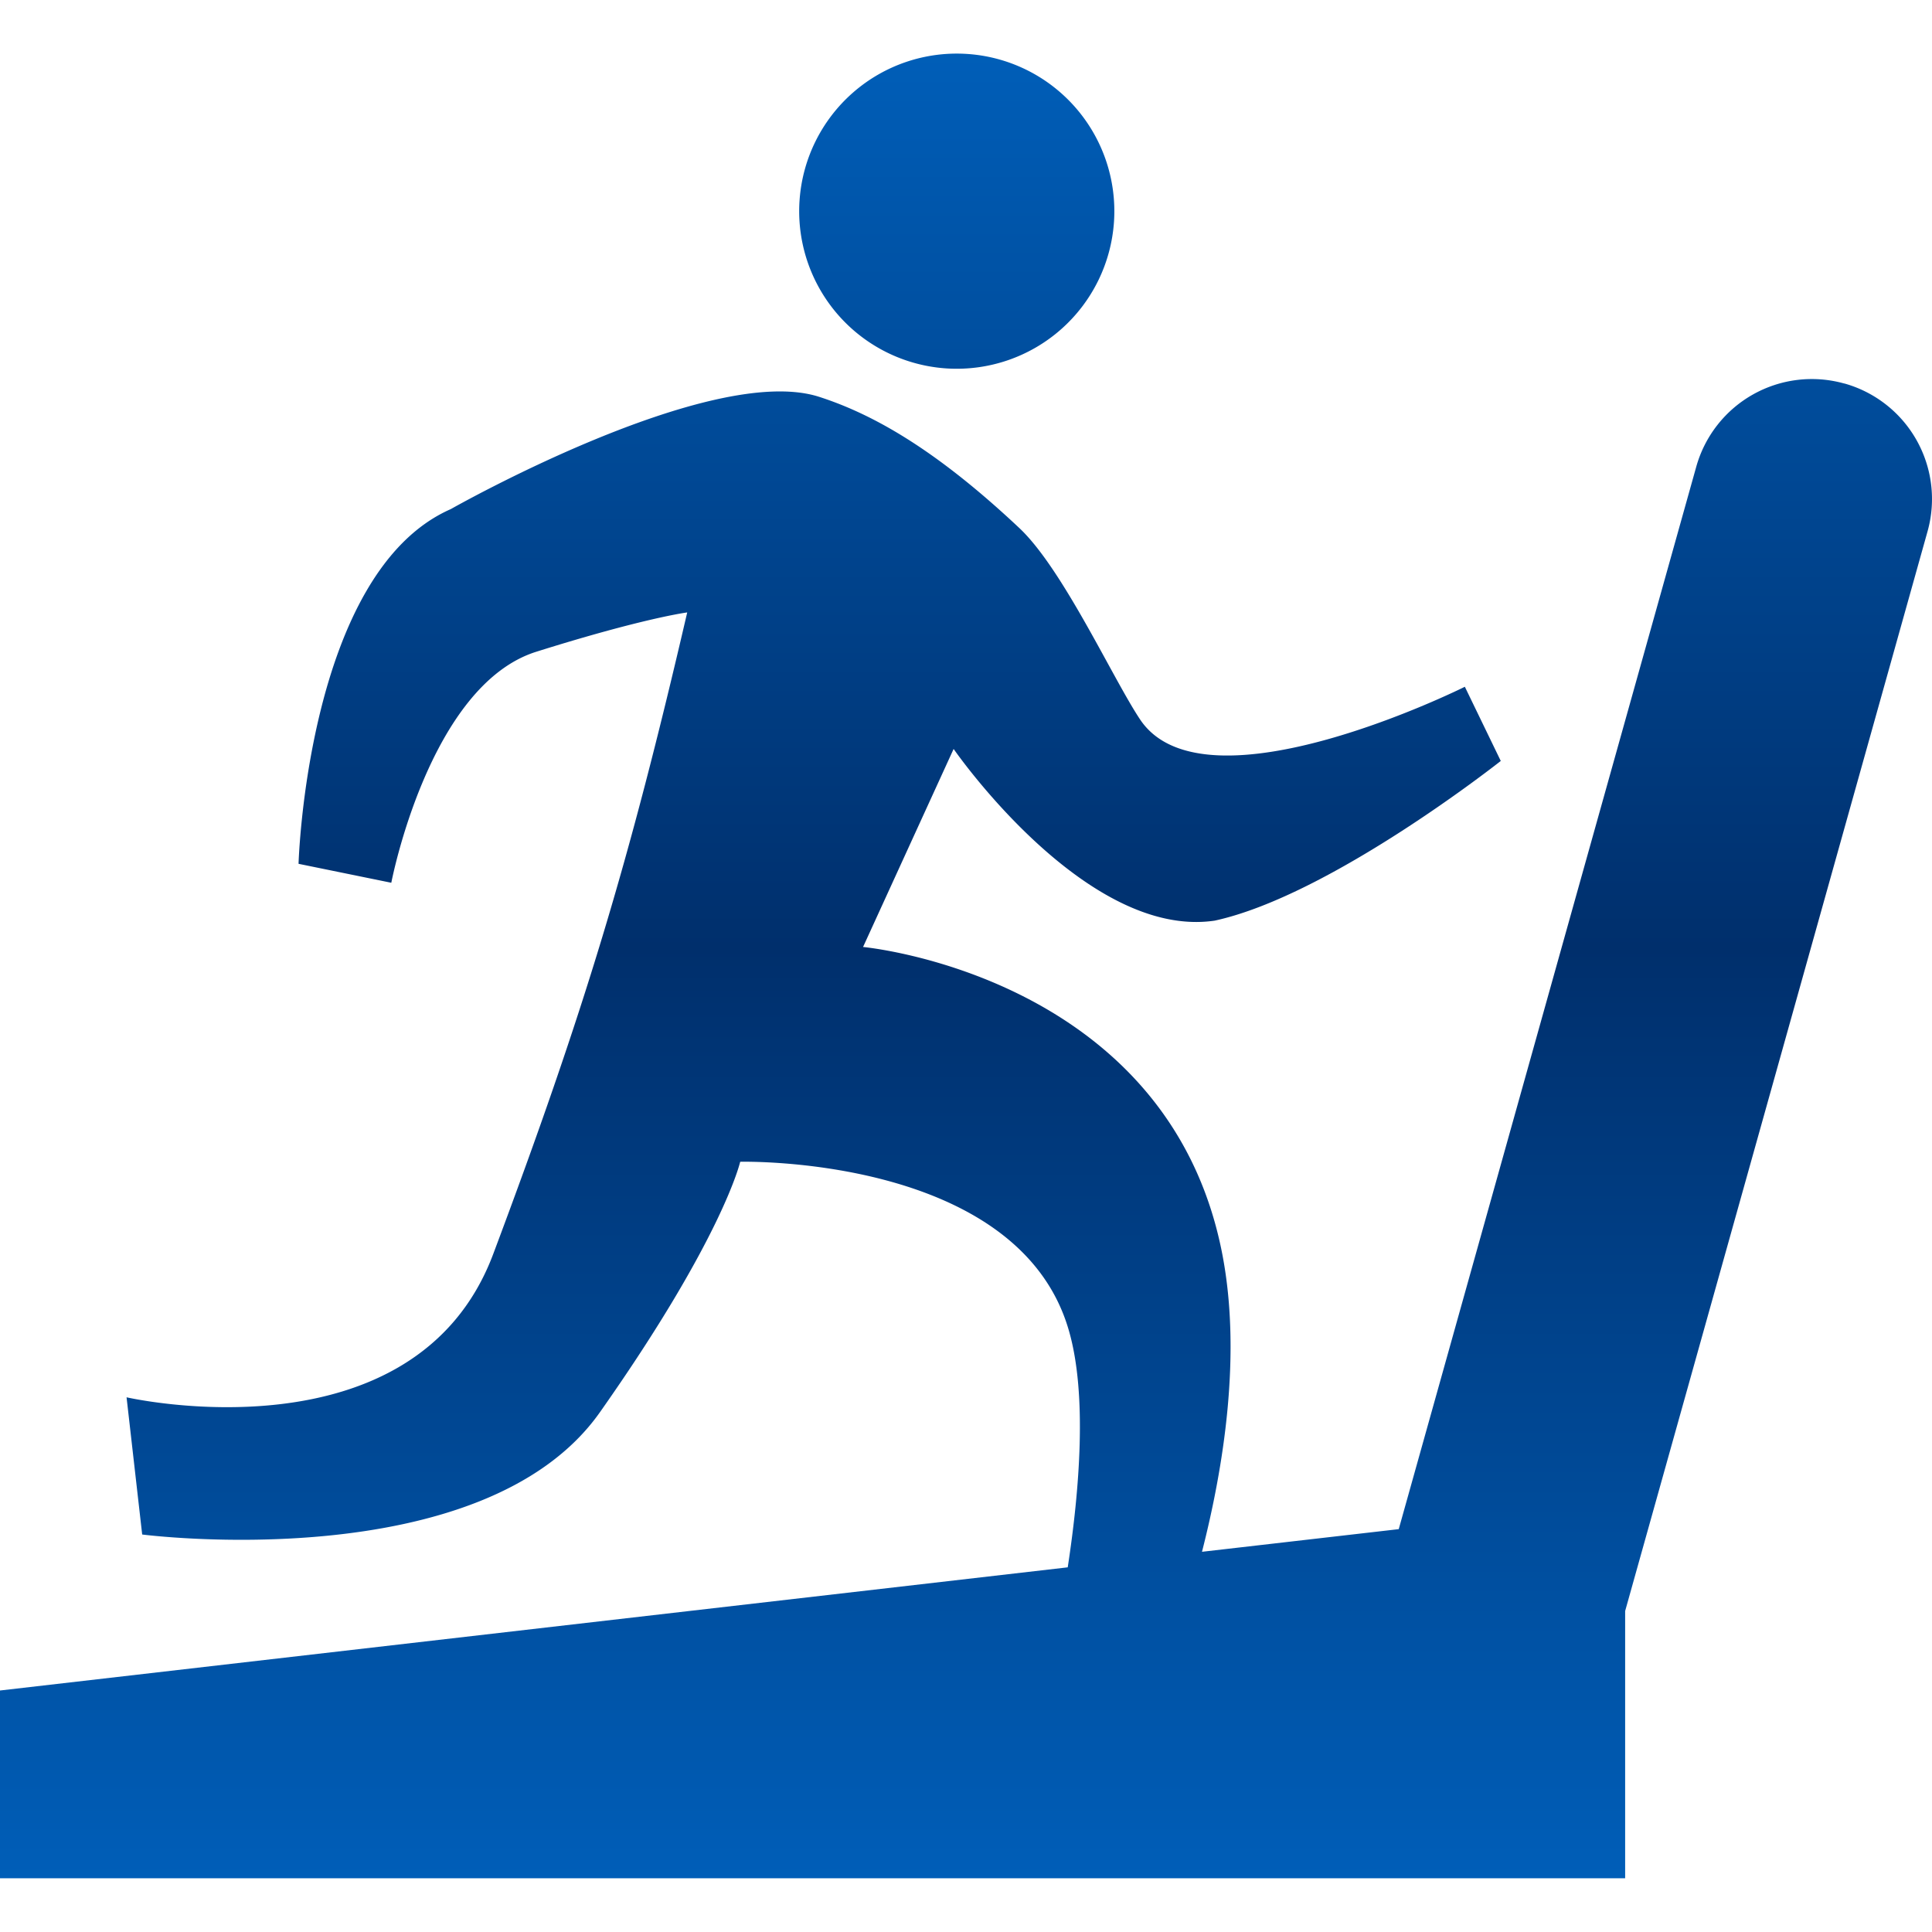
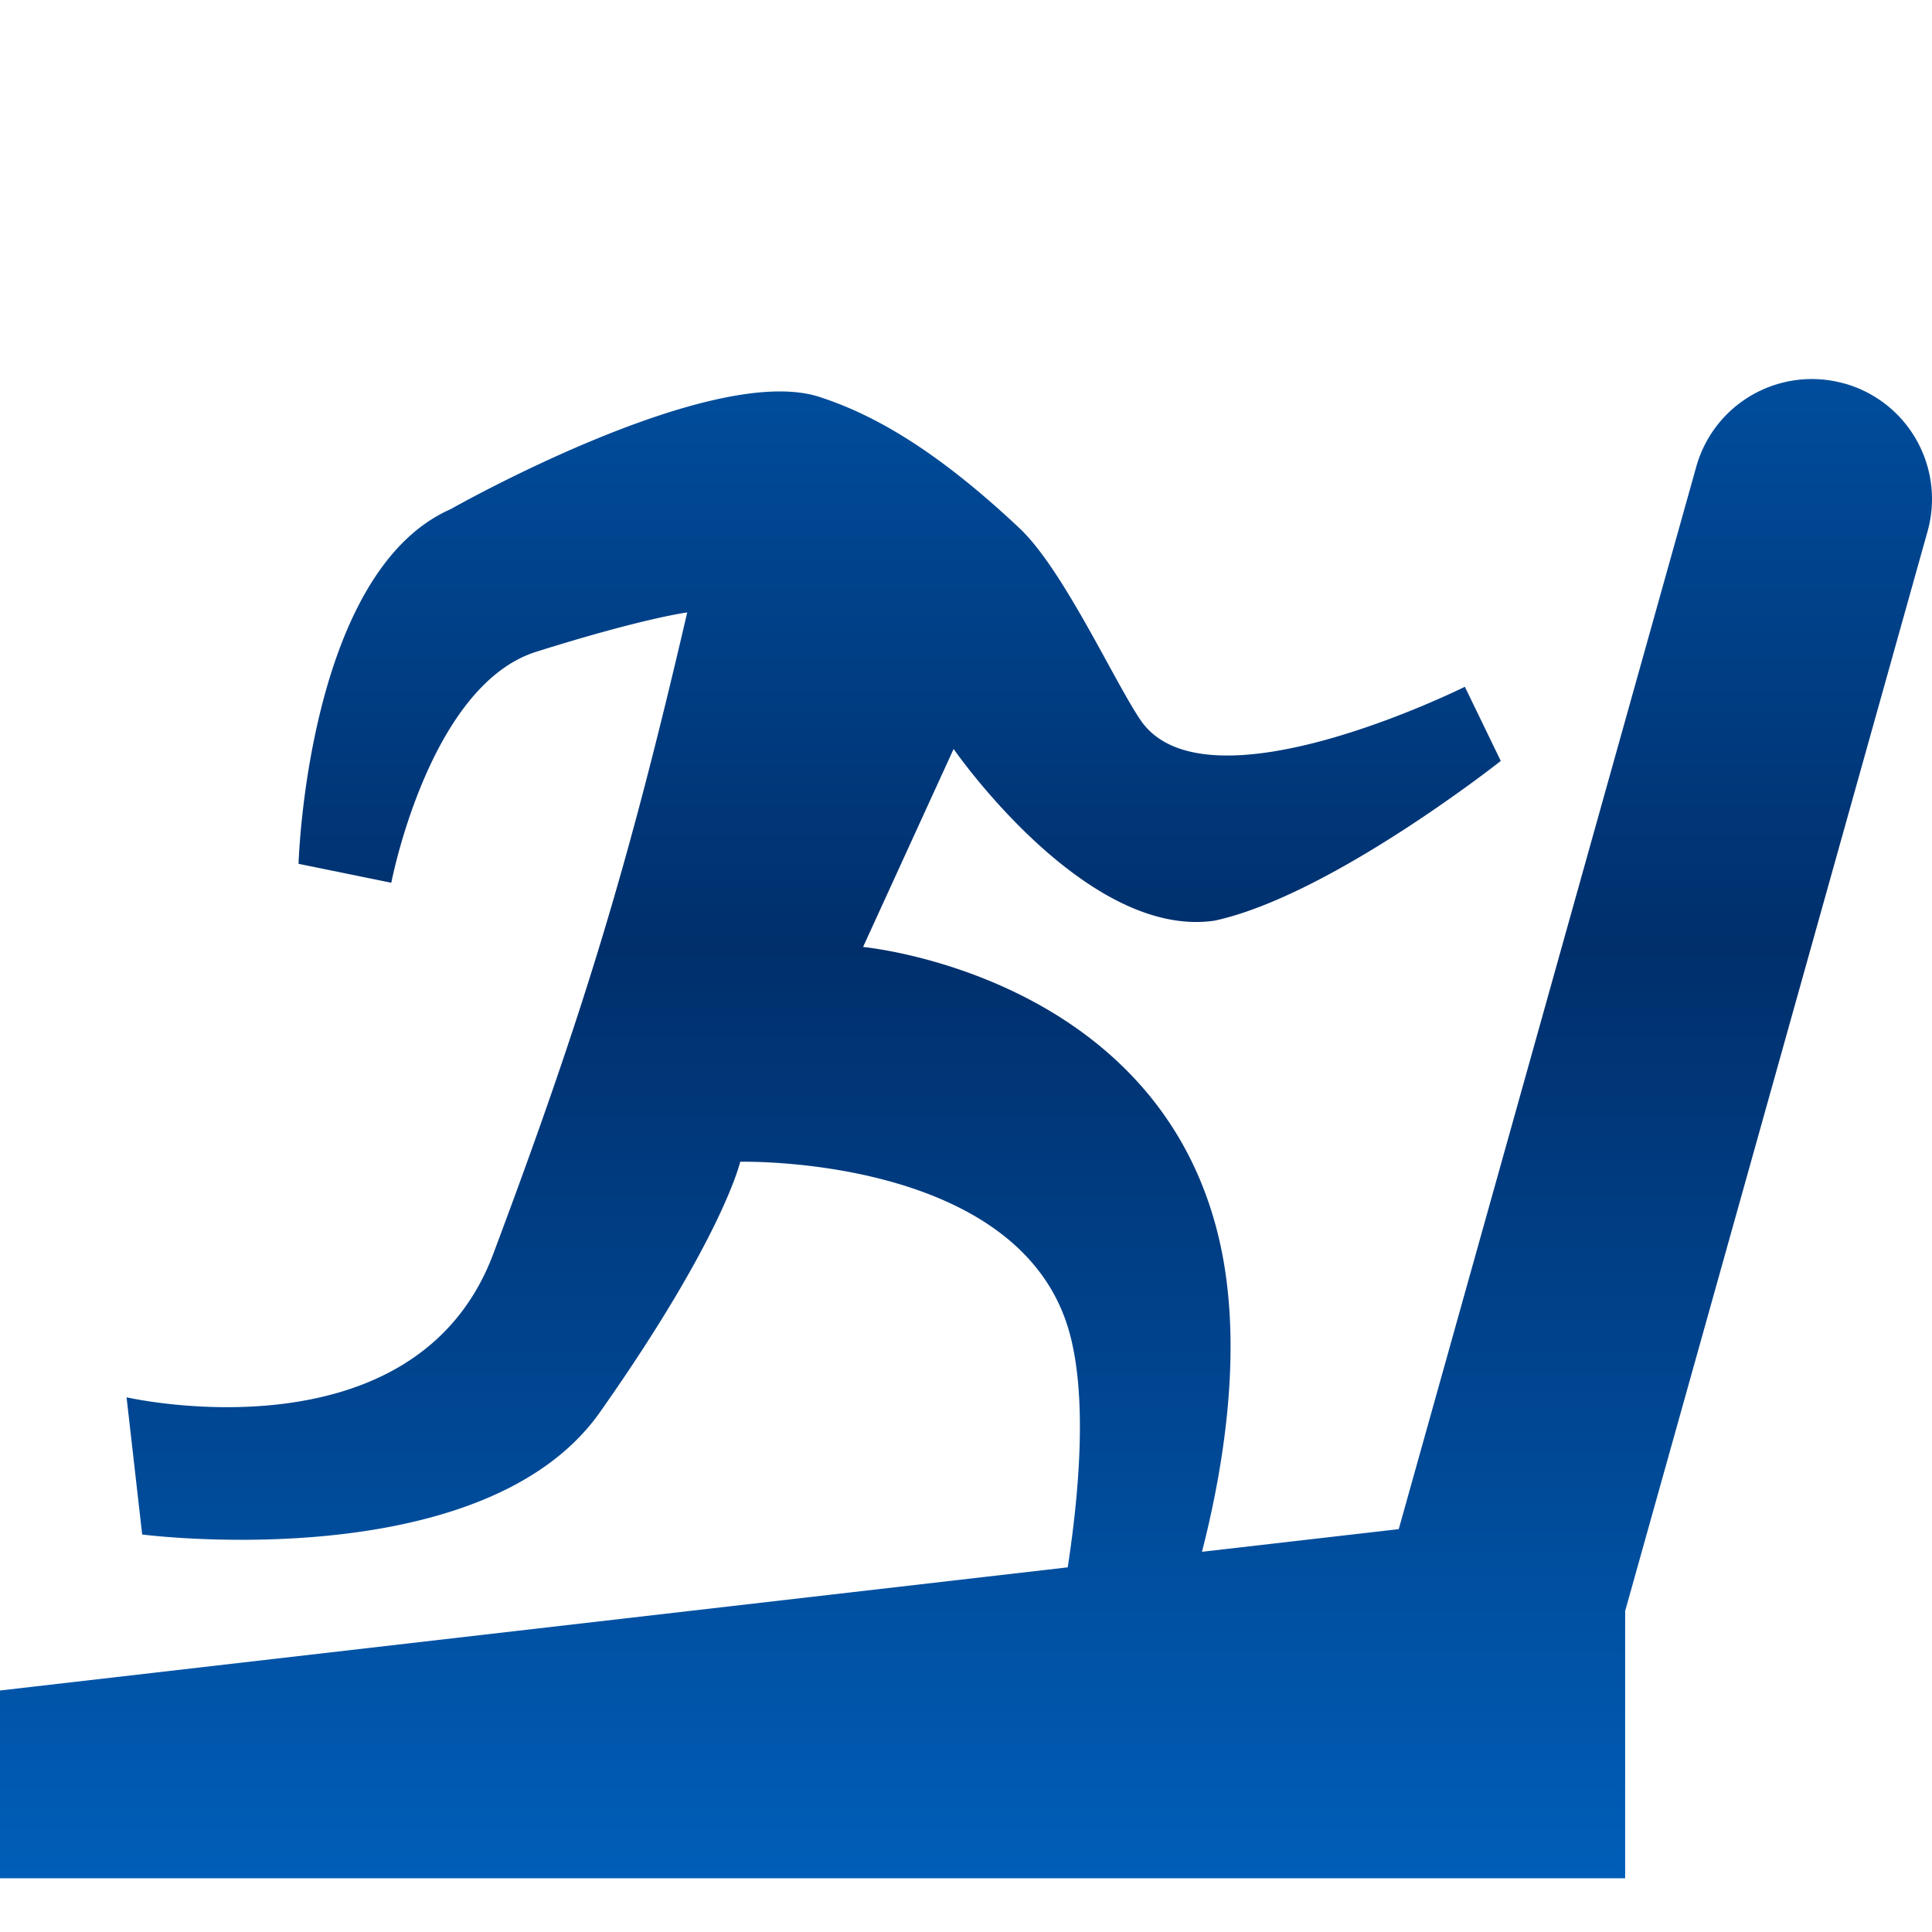
<svg xmlns="http://www.w3.org/2000/svg" id="Layer_1" data-name="Layer 1" viewBox="0 0 256 256">
  <defs>
    <style>.cls-1{fill:url(#New_Gradient_Swatch_1);}</style>
    <linearGradient id="New_Gradient_Swatch_1" x1="128" y1="248.91" x2="128" y2="7.09" gradientUnits="userSpaceOnUse">
      <stop offset="0" stop-color="#005eb8" />
      <stop offset="0.51" stop-color="#002f6c" />
      <stop offset="1" stop-color="#005eb8" />
    </linearGradient>
  </defs>
-   <path class="cls-1" d="M125.45,48.82a20.88,20.88,0,1,0-19.51-22.19A20.88,20.88,0,0,0,125.45,48.82Zm118.93,2a15.9,15.9,0,0,0-19.61,11L185.34,202.62l-26.07,3c2.84-11.11,5.26-26,2.71-39.34-7.1-37.07-47.62-40.8-47.62-40.8l12-26.24s17.46,25.28,34.59,22.75c15.39-3.34,37.91-21.16,37.91-21.16L194.1,91s-34.36,17.16-43,4.38c-3.58-5.33-10.22-19.92-16-25.38-10.63-10-19-15-26.63-17.44C94,48,59.73,67.46,59.73,67.46c-19.07,8.38-20.17,47-20.17,47l12.29,2.51s5-26.14,19.21-30.61,20-5.21,20-5.21c-7.74,33.34-13.7,53-25.7,85-10.41,27.75-48.59,19-48.59,19l2.07,18.18S64,209.18,79.52,187.09c16.3-23.15,18.56-33.15,18.56-33.15S135,153,141.65,176.37c2.41,8.42,1.41,21-.17,31.31L0,224v24.88H215.34V213.47L255.41,70.41A15.9,15.9,0,0,0,244.38,50.81Z" />
+   <path class="cls-1" d="M125.45,48.82A20.88,20.88,0,0,0,125.45,48.82Zm118.93,2a15.9,15.9,0,0,0-19.61,11L185.34,202.62l-26.07,3c2.84-11.11,5.26-26,2.71-39.34-7.1-37.07-47.62-40.8-47.62-40.8l12-26.24s17.46,25.28,34.59,22.75c15.39-3.34,37.91-21.16,37.91-21.16L194.1,91s-34.36,17.16-43,4.38c-3.58-5.33-10.22-19.92-16-25.38-10.63-10-19-15-26.63-17.44C94,48,59.73,67.46,59.73,67.46c-19.07,8.38-20.17,47-20.17,47l12.29,2.51s5-26.14,19.21-30.61,20-5.21,20-5.21c-7.74,33.34-13.7,53-25.7,85-10.41,27.75-48.59,19-48.59,19l2.07,18.18S64,209.18,79.52,187.09c16.3-23.15,18.56-33.15,18.56-33.15S135,153,141.65,176.37c2.41,8.42,1.41,21-.17,31.31L0,224v24.88H215.34V213.47L255.41,70.41A15.9,15.9,0,0,0,244.38,50.81Z" />
</svg>